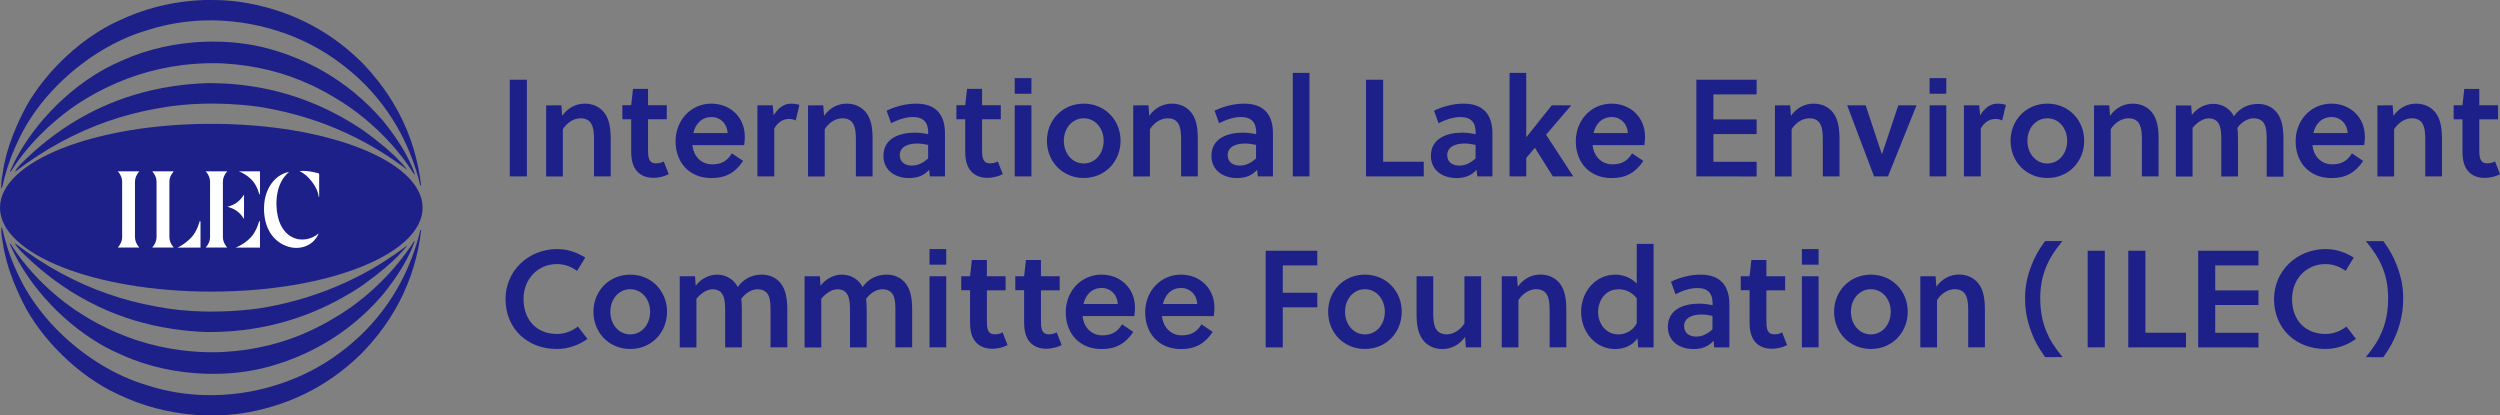
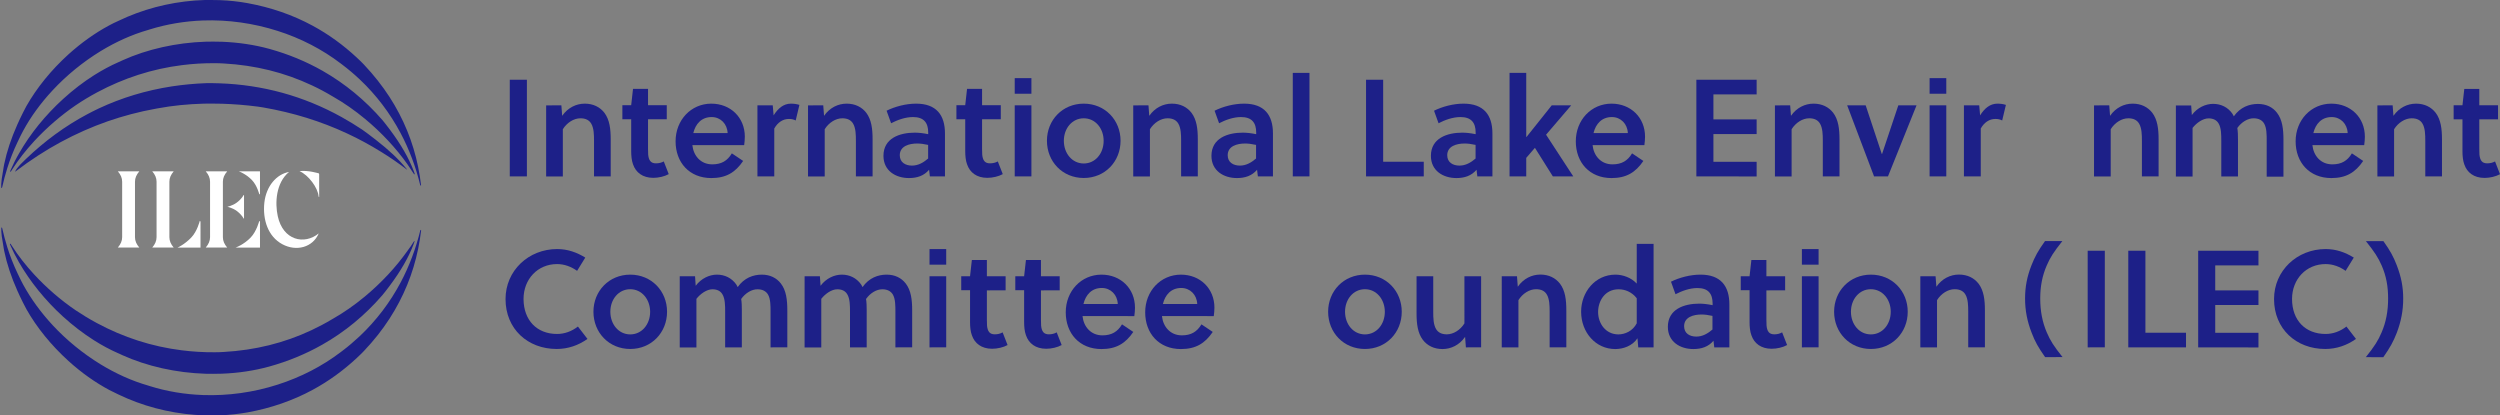
<svg xmlns="http://www.w3.org/2000/svg" xmlns:ns1="http://www.inkscape.org/namespaces/inkscape" xmlns:ns2="http://sodipodi.sourceforge.net/DTD/sodipodi-0.dtd" id="svg2" ns1:version="0.91 r13725" ns2:docname="ILEC_logo_3.svg" x="0px" y="0px" viewBox="0 0 343 57" style="enable-background:new 0 0 343 57;" xml:space="preserve">
  <rect x="0" y="0" width="343" height="57" fill="#808080" stroke="none" />
  <style type="text/css"> .st0{fill:#1D2088;} .st1{fill:#FFFFFF;} </style>
  <g>
    <path class="st0" d="M69.94,24.2V10.94h2.35V24.2H69.94z" />
    <path class="st0" d="M77.02,14.45l0.11,1.44c0.78-1.12,1.93-1.67,3.1-1.67s2.08,0.47,2.69,1.25c0.72,0.95,0.87,2.23,0.87,3.65v5.08 H81.5v-4.9c0-0.81-0.02-1.72-0.38-2.33c-0.28-0.49-0.78-0.74-1.48-0.74c-0.91,0-1.85,0.59-2.42,1.5v6.48h-2.29v-9.75L77.02,14.45 L77.02,14.45z" />
    <path class="st0" d="M88.91,16.38v4.03c0,0.28,0,0.51,0.02,0.81c0.08,0.76,0.34,1.19,1.06,1.19c0.42,0,0.76-0.09,1.08-0.26 l0.68,1.74c-0.57,0.32-1.4,0.51-2.12,0.51c-1.46,0-2.4-0.74-2.78-1.86c-0.19-0.51-0.25-1.16-0.25-1.8v-4.38h-1.21v-1.93h1.21 l0.25-2.24h2.06v2.24h2.57v1.93h-2.57V16.38z" />
    <path class="st0" d="M94.99,19.9c0.15,1.46,1.14,2.65,2.73,2.65c1.27,0,2.08-0.49,2.69-1.51l1.55,1.04 c-1.08,1.59-2.35,2.35-4.37,2.35c-3.01,0-4.9-2.14-4.9-5.04c0-2.94,2.14-5.17,4.9-5.17c2.65,0,4.6,1.91,4.6,4.53 c0,0.36-0.04,0.8-0.09,1.16h-7.11V19.9z M97.64,16.06c-1.4,0-2.22,0.95-2.52,2.2h4.71C99.78,16.99,98.85,16.06,97.64,16.06z" />
    <path class="st0" d="M106.14,15.83c0.59-0.95,1.36-1.61,2.37-1.61c0.45,0,0.81,0.06,1.17,0.17l-0.51,2.14 c-0.28-0.15-0.57-0.21-0.93-0.21c-0.83,0-1.53,0.47-2.01,1.31v6.57h-2.31v-9.75h2.1L106.14,15.83z" />
    <path class="st0" d="M112.95,14.45l0.11,1.44c0.78-1.12,1.93-1.67,3.1-1.67s2.08,0.47,2.69,1.25c0.72,0.95,0.87,2.23,0.87,3.65 v5.08h-2.29v-4.9c0-0.81-0.02-1.72-0.38-2.33c-0.28-0.49-0.78-0.74-1.48-0.74c-0.91,0-1.85,0.59-2.42,1.5v6.48h-2.29v-9.75 L112.95,14.45L112.95,14.45z" />
    <path class="st0" d="M127.58,24.2l-0.11-0.91c-0.7,0.83-1.65,1.14-2.76,1.14c-1.82,0-3.5-1-3.5-3.05c0-2.42,2.23-3.18,4.3-3.18 c0.51,0,1.12,0.06,1.84,0.21v-0.23c0-1.33-0.59-2.12-2.08-2.12c-1.1,0-2.18,0.42-3.01,0.85l-0.62-1.72 c1.15-0.57,2.65-0.97,4.05-0.97c2.76,0,3.96,1.55,3.96,4.09v5.89H127.58z M127.34,19.88c-0.59-0.13-1.06-0.19-1.5-0.19 c-1.08,0-2.39,0.34-2.39,1.61c0,0.98,0.78,1.42,1.67,1.42c0.85,0,1.55-0.4,2.22-0.97V19.88z" />
    <path class="st0" d="M134.74,16.38v4.03c0,0.28,0,0.51,0.02,0.81c0.08,0.76,0.34,1.19,1.06,1.19c0.42,0,0.76-0.09,1.08-0.26 l0.68,1.74c-0.57,0.32-1.4,0.51-2.12,0.51c-1.46,0-2.4-0.74-2.78-1.86c-0.19-0.51-0.25-1.16-0.25-1.8v-4.38h-1.21v-1.93h1.21 l0.25-2.24h2.06v2.24h2.57v1.93h-2.57V16.38z" />
    <path class="st0" d="M139.22,12.86v-2.14h2.29v2.14H139.22z M139.22,24.2v-9.75h2.29v9.75H139.22z" />
    <path class="st0" d="M153.74,19.31c0,2.86-2.14,5.11-5.05,5.11c-2.92,0-5.05-2.25-5.05-5.11c0-2.84,2.14-5.09,5.05-5.09 C151.6,14.22,153.74,16.47,153.74,19.31z M148.69,16.23c-1.59,0-2.73,1.38-2.73,3.09c0,1.72,1.14,3.11,2.73,3.11 s2.73-1.38,2.73-3.11C151.42,17.61,150.28,16.23,148.69,16.23z" />
    <path class="st0" d="M157.57,14.45l0.11,1.44c0.78-1.12,1.93-1.67,3.1-1.67c1.17,0,2.08,0.47,2.69,1.25 c0.72,0.95,0.87,2.23,0.87,3.65v5.08h-2.29v-4.9c0-0.81-0.02-1.72-0.38-2.33c-0.28-0.49-0.78-0.74-1.48-0.74 c-0.91,0-1.85,0.59-2.42,1.5v6.48h-2.29v-9.75L157.57,14.45L157.57,14.45z" />
    <path class="st0" d="M172.58,24.2l-0.11-0.91c-0.7,0.83-1.65,1.14-2.76,1.14c-1.82,0-3.5-1-3.5-3.05c0-2.42,2.23-3.18,4.3-3.18 c0.51,0,1.12,0.06,1.84,0.21v-0.23c0-1.33-0.59-2.12-2.08-2.12c-1.1,0-2.18,0.42-3.01,0.85l-0.62-1.72 c1.15-0.57,2.65-0.97,4.05-0.97c2.76,0,3.96,1.55,3.96,4.09v5.89H172.58z M172.33,19.88c-0.59-0.13-1.06-0.19-1.5-0.19 c-1.08,0-2.39,0.34-2.39,1.61c0,0.98,0.78,1.42,1.67,1.42c0.85,0,1.55-0.4,2.22-0.97V19.88z" />
    <path class="st0" d="M179.66,24.2h-2.29V10h2.29V24.2z" />
    <path class="st0" d="M187.42,24.2V10.94h2.35v11.25h5.57v2.01C195.34,24.2,187.42,24.2,187.42,24.2z" />
    <path class="st0" d="M202.69,24.2l-0.11-0.91c-0.7,0.83-1.65,1.14-2.76,1.14c-1.82,0-3.5-1-3.5-3.05c0-2.42,2.23-3.18,4.3-3.18 c0.51,0,1.12,0.06,1.84,0.21v-0.23c0-1.33-0.59-2.12-2.08-2.12c-1.1,0-2.18,0.42-3.01,0.85l-0.62-1.72 c1.15-0.57,2.65-0.97,4.05-0.97c2.76,0,3.96,1.55,3.96,4.09v5.89H202.69z M202.45,19.88c-0.59-0.13-1.06-0.19-1.5-0.19 c-1.08,0-2.39,0.34-2.39,1.61c0,0.98,0.78,1.42,1.67,1.42c0.85,0,1.55-0.4,2.22-0.97V19.88z" />
    <path class="st0" d="M213.05,24.2l-2.46-3.92l-1.19,1.38v2.54h-2.29V10h2.29v8.77l0.04,0.02l3.46-4.34h2.67l-3.45,4.03l3.73,5.72 H213.05z" />
    <path class="st0" d="M218.5,19.9c0.15,1.46,1.14,2.65,2.73,2.65c1.27,0,2.08-0.49,2.69-1.51l1.55,1.04 c-1.08,1.59-2.35,2.35-4.37,2.35c-3.01,0-4.9-2.14-4.9-5.04c0-2.94,2.14-5.17,4.9-5.17c2.65,0,4.6,1.91,4.6,4.53 c0,0.36-0.04,0.8-0.09,1.16h-7.11V19.9z M221.15,16.06c-1.4,0-2.22,0.95-2.52,2.2h4.71C223.29,16.99,222.36,16.06,221.15,16.06z" />
    <path class="st0" d="M232.74,24.2V10.94h8.27v2.01h-5.93v3.43h5.93v2.01h-5.93v3.81h5.93v2.01L232.74,24.2L232.74,24.2z" />
    <path class="st0" d="M245.61,14.45l0.11,1.44c0.78-1.12,1.93-1.67,3.1-1.67c1.17,0,2.08,0.47,2.69,1.25 c0.72,0.95,0.87,2.23,0.87,3.65v5.08h-2.29v-4.9c0-0.81-0.02-1.72-0.38-2.33c-0.28-0.49-0.78-0.74-1.48-0.74 c-0.91,0-1.85,0.59-2.42,1.5v6.48h-2.29v-9.75L245.61,14.45L245.61,14.45z" />
    <path class="st0" d="M262.95,14.45l-3.92,9.75h-1.91l-3.69-9.75h2.54l2.21,6.67h0.04l2.23-6.67 C260.45,14.45,262.95,14.45,262.95,14.45z" />
    <path class="st0" d="M271.67,15.83c0.59-0.95,1.36-1.61,2.37-1.61c0.45,0,0.81,0.06,1.17,0.17l-0.51,2.14 c-0.28-0.15-0.57-0.21-0.93-0.21c-0.83,0-1.53,0.47-2.01,1.31v6.57h-2.31v-9.75h2.1L271.67,15.83z" />
    <path class="st0" d="M264.74,12.86v-2.14h2.29v2.14H264.74z M264.74,24.2v-9.75h2.29v9.75H264.74z" />
-     <path class="st0" d="M285.95,19.31c0,2.86-2.14,5.11-5.05,5.11c-2.92,0-5.05-2.25-5.05-5.11c0-2.84,2.14-5.09,5.05-5.09 C283.81,14.22,285.95,16.47,285.95,19.31z M280.89,16.23c-1.59,0-2.73,1.38-2.73,3.09c0,1.72,1.14,3.11,2.73,3.11 s2.73-1.38,2.73-3.11C283.62,17.61,282.48,16.23,280.89,16.23z" />
    <path class="st0" d="M289.39,14.45l0.11,1.44c0.78-1.12,1.93-1.67,3.1-1.67s2.08,0.47,2.69,1.25c0.72,0.95,0.87,2.23,0.87,3.65 v5.08h-2.29v-4.9c0-0.81-0.02-1.72-0.38-2.33c-0.28-0.49-0.78-0.74-1.48-0.74c-0.91,0-1.85,0.59-2.42,1.5v6.48h-2.29v-9.75 L289.39,14.45L289.39,14.45z" />
    <path class="st0" d="M310.99,24.2v-4.9c0-0.81,0-1.72-0.34-2.33c-0.28-0.49-0.78-0.74-1.46-0.74c-0.79,0-1.65,0.51-2.23,1.33 c0.08,0.47,0.09,1.02,0.09,1.57v5.08h-2.29v-4.9c0-0.81,0-1.78-0.38-2.39c-0.27-0.45-0.74-0.68-1.36-0.68 c-0.78,0-1.65,0.61-2.2,1.31v6.67h-2.29v-9.75h2.1l0.09,1.31c0.76-1.02,1.89-1.53,2.92-1.53c1.06,0,2.01,0.45,2.63,1.33 c0.08,0.11,0.13,0.23,0.21,0.38c0.89-1.27,2.14-1.7,3.31-1.7c1.14,0,2.03,0.45,2.61,1.21c0.74,0.95,0.89,2.25,0.89,3.69v5.08h-2.3 V24.2z" />
    <path class="st0" d="M317.26,19.9c0.15,1.46,1.14,2.65,2.73,2.65c1.27,0,2.08-0.49,2.69-1.51l1.55,1.04 c-1.08,1.59-2.35,2.35-4.37,2.35c-3.01,0-4.9-2.14-4.9-5.04c0-2.94,2.14-5.17,4.9-5.17c2.65,0,4.6,1.91,4.6,4.53 c0,0.36-0.04,0.8-0.09,1.16h-7.11V19.9z M319.91,16.06c-1.4,0-2.22,0.95-2.52,2.2h4.71C322.05,16.99,321.12,16.06,319.91,16.06z" />
    <path class="st0" d="M328.27,14.45l0.11,1.44c0.78-1.12,1.93-1.67,3.1-1.67s2.08,0.47,2.69,1.25c0.72,0.95,0.87,2.23,0.87,3.65 v5.08h-2.29v-4.9c0-0.81-0.02-1.72-0.38-2.33c-0.28-0.49-0.78-0.74-1.48-0.74c-0.91,0-1.85,0.59-2.42,1.5v6.48h-2.29v-9.75 L328.27,14.45L328.27,14.45z" />
    <path class="st0" d="M340.16,16.38v4.03c0,0.28,0,0.51,0.02,0.81c0.08,0.76,0.34,1.19,1.06,1.19c0.42,0,0.76-0.09,1.08-0.26 L343,23.9c-0.57,0.32-1.4,0.51-2.12,0.51c-1.46,0-2.4-0.74-2.78-1.86c-0.19-0.51-0.25-1.16-0.25-1.8v-4.38h-1.21v-1.93h1.21 l0.25-2.24h2.06v2.24h2.57v1.93h-2.57V16.38z" />
    <path class="st0" d="M76.43,45.82c1.02,0,2.01-0.36,2.86-1.02l1.31,1.7c-1.25,0.89-2.69,1.38-4.22,1.38 c-3.98,0-7.02-2.75-7.02-6.85c0-3.9,3.16-6.86,7.08-6.86c1.42,0,2.67,0.44,3.86,1.17l-1.12,1.82c-0.8-0.57-1.74-0.93-2.75-0.93 c-2.65,0-4.6,2.06-4.6,4.79C71.84,43.93,73.65,45.82,76.43,45.82z" />
    <path class="st0" d="M91.52,42.77c0,2.86-2.14,5.11-5.05,5.11c-2.92,0-5.05-2.25-5.05-5.11c0-2.84,2.14-5.09,5.05-5.09 S91.52,39.93,91.52,42.77z M86.47,39.68c-1.59,0-2.73,1.38-2.73,3.09c0,1.72,1.14,3.11,2.73,3.11c1.59,0,2.73-1.38,2.73-3.11 C89.19,41.07,88.06,39.68,86.47,39.68z" />
    <path class="st0" d="M105.72,47.66v-4.9c0-0.81,0-1.72-0.34-2.33c-0.28-0.49-0.78-0.74-1.46-0.74c-0.79,0-1.65,0.51-2.23,1.33 c0.08,0.47,0.09,1.02,0.09,1.57v5.07h-2.29v-4.9c0-0.81,0-1.78-0.38-2.39c-0.27-0.46-0.74-0.68-1.36-0.68 c-0.78,0-1.65,0.61-2.2,1.31v6.67h-2.29V37.9h2.1l0.09,1.31c0.76-1.02,1.89-1.53,2.92-1.53c1.06,0,2.01,0.46,2.63,1.33 c0.08,0.11,0.13,0.23,0.21,0.38c0.89-1.27,2.14-1.71,3.31-1.71c1.14,0,2.03,0.46,2.61,1.21c0.74,0.95,0.89,2.25,0.89,3.69v5.07 L105.72,47.66L105.72,47.66z" />
    <path class="st0" d="M122.85,47.66v-4.9c0-0.81,0-1.72-0.34-2.33c-0.28-0.49-0.78-0.74-1.46-0.74c-0.79,0-1.65,0.51-2.23,1.33 c0.08,0.47,0.09,1.02,0.09,1.57v5.07h-2.29v-4.9c0-0.81,0-1.78-0.38-2.39c-0.27-0.46-0.74-0.68-1.36-0.68 c-0.78,0-1.65,0.61-2.2,1.31v6.67h-2.29V37.9h2.1l0.09,1.31c0.76-1.02,1.89-1.53,2.92-1.53c1.06,0,2.01,0.46,2.63,1.33 c0.08,0.11,0.13,0.23,0.21,0.38c0.89-1.27,2.14-1.71,3.31-1.71c1.14,0,2.03,0.46,2.61,1.21c0.74,0.95,0.89,2.25,0.89,3.69v5.07 L122.85,47.66L122.85,47.66z" />
    <path class="st0" d="M127.53,36.31v-2.14h2.29v2.14H127.53z M127.53,47.66V37.9h2.29v9.75L127.53,47.66L127.53,47.66z" />
    <path class="st0" d="M135.4,39.84v4.03c0,0.28,0,0.51,0.02,0.81c0.08,0.76,0.34,1.19,1.06,1.19c0.42,0,0.76-0.09,1.08-0.27 l0.68,1.74c-0.57,0.32-1.4,0.51-2.12,0.51c-1.46,0-2.4-0.74-2.78-1.86c-0.19-0.51-0.25-1.16-0.25-1.8v-4.37h-1.21V37.9h1.21 l0.25-2.23h2.06v2.23h2.57v1.93L135.4,39.84L135.4,39.84z" />
    <path class="st0" d="M142.82,39.84v4.03c0,0.28,0,0.51,0.02,0.81c0.08,0.76,0.34,1.19,1.06,1.19c0.42,0,0.76-0.09,1.08-0.27 l0.68,1.74c-0.57,0.32-1.4,0.51-2.12,0.51c-1.46,0-2.4-0.74-2.78-1.86c-0.19-0.51-0.25-1.16-0.25-1.8v-4.37h-1.21V37.9h1.21 l0.25-2.23h2.06v2.23h2.57v1.93L142.82,39.84L142.82,39.84z" />
    <path class="st0" d="M148.52,43.36c0.15,1.46,1.14,2.65,2.73,2.65c1.27,0,2.08-0.49,2.69-1.51l1.55,1.04 c-1.08,1.59-2.35,2.35-4.37,2.35c-3.01,0-4.9-2.14-4.9-5.04c0-2.94,2.14-5.17,4.9-5.17c2.65,0,4.6,1.91,4.6,4.53 c0,0.36-0.04,0.79-0.09,1.16L148.52,43.36L148.52,43.36z M151.17,39.51c-1.4,0-2.22,0.95-2.52,2.2h4.71 C153.31,40.44,152.38,39.51,151.17,39.51z" />
    <path class="st0" d="M159.42,43.36c0.15,1.46,1.14,2.65,2.73,2.65c1.27,0,2.08-0.49,2.69-1.51l1.55,1.04 c-1.08,1.59-2.35,2.35-4.37,2.35c-3.01,0-4.9-2.14-4.9-5.04c0-2.94,2.14-5.17,4.9-5.17c2.65,0,4.6,1.91,4.6,4.53 c0,0.36-0.04,0.79-0.09,1.16L159.42,43.36L159.42,43.36z M162.07,39.51c-1.4,0-2.22,0.95-2.52,2.2h4.71 C164.21,40.44,163.28,39.51,162.07,39.51z" />
-     <path class="st0" d="M176,42.17v5.49h-2.35V34.4h7.08v2.01H176v3.75h4.73v2.01H176z" />
    <path class="st0" d="M192.32,42.77c0,2.86-2.14,5.11-5.05,5.11c-2.92,0-5.05-2.25-5.05-5.11c0-2.84,2.14-5.09,5.05-5.09 C190.18,37.68,192.32,39.93,192.32,42.77z M187.27,39.68c-1.59,0-2.73,1.38-2.73,3.09c0,1.72,1.14,3.11,2.73,3.11 S190,44.5,190,42.77C189.99,41.07,188.86,39.68,187.27,39.68z" />
    <path class="st0" d="M201.12,47.66l-0.11-1.44c-0.78,1.12-1.93,1.67-3.1,1.67c-1.17,0-2.08-0.47-2.69-1.25 c-0.72-0.95-0.87-2.23-0.87-3.65V37.9h2.29v4.9c0,0.81,0.02,1.72,0.38,2.33c0.28,0.49,0.78,0.74,1.48,0.74 c0.91,0,1.85-0.59,2.42-1.5V37.9h2.29v9.75L201.12,47.66L201.12,47.66z" />
    <path class="st0" d="M208.13,37.9l0.11,1.44c0.78-1.12,1.93-1.67,3.1-1.67c1.17,0,2.08,0.47,2.69,1.25 c0.72,0.95,0.87,2.23,0.87,3.66v5.07h-2.29v-4.9c0-0.81-0.02-1.72-0.38-2.33c-0.28-0.49-0.78-0.74-1.48-0.74 c-0.91,0-1.85,0.59-2.42,1.5v6.48h-2.29V37.9H208.13z" />
    <path class="st0" d="M226.87,47.66h-2.1l-0.11-1.25c-0.7,1.06-1.97,1.48-3.05,1.48c-2.69,0-4.68-2.29-4.68-5.13 c0-2.67,1.91-5.08,4.71-5.08c1,0,2.16,0.4,2.92,1.23v-5.45h2.31V47.66z M224.56,40.92c-0.66-0.85-1.59-1.23-2.48-1.23 c-1.91,0-2.82,1.63-2.82,3.12c0,1.59,1.06,3.07,2.78,3.07c0.91,0,1.97-0.46,2.52-1.52V40.92z" />
    <path class="st0" d="M235.2,47.66l-0.11-0.91c-0.7,0.83-1.65,1.14-2.76,1.14c-1.82,0-3.5-1-3.5-3.05c0-2.42,2.23-3.18,4.3-3.18 c0.51,0,1.12,0.06,1.84,0.21v-0.23c0-1.33-0.59-2.12-2.08-2.12c-1.1,0-2.18,0.42-3.01,0.85l-0.62-1.72 c1.15-0.57,2.65-0.97,4.05-0.97c2.76,0,3.96,1.55,3.96,4.09v5.89C237.27,47.66,235.2,47.66,235.2,47.66z M234.95,43.34 c-0.59-0.13-1.06-0.19-1.5-0.19c-1.08,0-2.39,0.34-2.39,1.61c0,0.99,0.78,1.42,1.67,1.42c0.85,0,1.55-0.4,2.22-0.97V43.34z" />
    <path class="st0" d="M242.35,39.84v4.03c0,0.28,0,0.51,0.02,0.81c0.08,0.76,0.34,1.19,1.06,1.19c0.42,0,0.76-0.09,1.08-0.27 l0.68,1.74c-0.57,0.32-1.4,0.51-2.12,0.51c-1.46,0-2.4-0.74-2.78-1.86c-0.19-0.51-0.25-1.16-0.25-1.8v-4.37h-1.21V37.9h1.21 l0.25-2.23h2.06v2.23h2.57v1.93L242.35,39.84L242.35,39.84z" />
    <path class="st0" d="M247.22,36.31v-2.14h2.29v2.14H247.22z M247.22,47.66V37.9h2.29v9.75L247.22,47.66L247.22,47.66z" />
    <path class="st0" d="M261.74,42.77c0,2.86-2.14,5.11-5.05,5.11c-2.92,0-5.05-2.25-5.05-5.11c0-2.84,2.14-5.09,5.05-5.09 S261.74,39.93,261.74,42.77z M256.68,39.68c-1.59,0-2.73,1.38-2.73,3.09c0,1.72,1.14,3.11,2.73,3.11s2.73-1.38,2.73-3.11 C259.41,41.07,258.27,39.68,256.68,39.68z" />
    <path class="st0" d="M265.56,37.9l0.11,1.44c0.78-1.12,1.93-1.67,3.1-1.67s2.08,0.47,2.69,1.25c0.72,0.95,0.87,2.23,0.87,3.66v5.07 h-2.29v-4.9c0-0.81-0.02-1.72-0.38-2.33c-0.28-0.49-0.78-0.74-1.48-0.74c-0.91,0-1.85,0.59-2.42,1.5v6.48h-2.29V37.9H265.56z" />
    <path class="st0" d="M280.59,49c-0.95-1.36-1.38-2.11-1.85-3.35c-0.61-1.56-0.9-3.06-0.9-4.69c0-1.6,0.27-3.01,0.87-4.54 c0.49-1.24,0.9-1.99,1.87-3.35h2.38c-1.19,1.5-1.68,2.26-2.16,3.38c-0.6,1.39-0.88,2.84-0.88,4.5c0,1.72,0.29,3.25,0.9,4.66 c0.48,1.12,0.95,1.87,2.16,3.38L280.59,49L280.59,49z" />
    <path class="st0" d="M286.43,47.66V34.4h2.35v13.25L286.43,47.66L286.43,47.66z" />
    <path class="st0" d="M292,47.66V34.4h2.35v11.25h5.57v2.01H292z" />
    <path class="st0" d="M301.59,47.66V34.4h8.27v2.01h-5.93v3.43h5.93v2.01h-5.93v3.81h5.93v2.01L301.59,47.66L301.59,47.66z" />
    <path class="st0" d="M319.07,45.82c1.02,0,2.01-0.36,2.86-1.02l1.31,1.7c-1.25,0.89-2.69,1.38-4.22,1.38 c-3.98,0-7.02-2.75-7.02-6.85c0-3.9,3.16-6.86,7.08-6.86c1.42,0,2.67,0.44,3.86,1.17l-1.12,1.82c-0.8-0.57-1.74-0.93-2.75-0.93 c-2.65,0-4.6,2.06-4.6,4.79C314.47,43.93,316.28,45.82,319.07,45.82z" />
    <path class="st0" d="M324.59,49c1.21-1.51,1.68-2.26,2.16-3.38c0.61-1.41,0.9-2.92,0.9-4.66c0-1.7-0.27-3.11-0.87-4.5 c-0.49-1.12-0.99-1.89-2.18-3.38h2.4c0.95,1.34,1.36,2.09,1.85,3.35c0.59,1.55,0.87,2.92,0.87,4.54c0,1.65-0.29,3.13-0.88,4.69 c-0.49,1.24-0.9,1.99-1.85,3.35L324.59,49L324.59,49z" />
  </g>
  <g>
    <g id="layer1_5_" ns1:groupmode="layer" ns1:label="郢晢ｽｬ郢ｧ､郢晢ｽ､郢晢ｽｼ 1">
      <path id="path3347_5_" ns1:connector-curvature="0" class="st0" d="M0.18,25.78c-0.01,0-0.01,0-0.01-0.04 c0-0.05,0-0.36,0-0.45c0.02-0.47,0.07-0.84,0.23-1.74c0.06-0.32,0.09-0.52,0.11-0.68c0.02-0.11,0.03-0.16,0.07-0.37 c0.36-1.73,0.96-3.53,1.79-5.39c0.25-0.56,0.47-1.03,0.77-1.63c0.23-0.46,0.31-0.61,0.48-0.92c1.42-2.51,3.42-4.97,5.77-7.1 c1.76-1.59,3.66-2.94,5.58-3.97c0.39-0.21,0.85-0.44,1.24-0.61c0.16-0.07,0.2-0.09,0.33-0.15c0.29-0.14,0.61-0.28,0.93-0.42 C20.79,0.9,24.43,0.11,28.1,0c0.32,0,0.48,0,0.88,0c0.49,0,0.79,0.01,1.21,0.02c1.29,0.05,2.58,0.19,3.77,0.41 c3.2,0.58,6.21,1.62,8.94,3.1c2.18,1.18,4.18,2.63,6.05,4.37c0.34,0.31,0.8,0.76,0.98,0.96c1.36,1.44,2.5,2.89,3.51,4.44 c1.92,2.97,3.23,6.17,3.93,9.61c0.16,0.79,0.3,1.66,0.39,2.43l0.01,0.08l-0.02,0.01c-0.02,0.02-0.04,0.03-0.06,0.03h-0.02 l-0.02-0.08c-0.6-2.49-1.51-4.89-2.68-7.1c-1.47-2.77-3.35-5.25-5.61-7.38c-0.76-0.72-1.57-1.4-2.4-2.03 c-0.05-0.04-0.14-0.1-0.2-0.15c-2.54-1.94-5.49-3.47-8.67-4.48c-3.32-1.06-6.8-1.55-10.25-1.43c-2.51,0.09-4.98,0.51-7.3,1.23 c-0.07,0.02-0.18,0.06-0.25,0.08c-2.17,0.62-4.38,1.61-6.51,2.91c-2.4,1.47-4.66,3.31-6.58,5.38c-1.62,1.74-2.98,3.61-4.02,5.53 c-0.24,0.45-0.46,0.88-0.67,1.34c-0.03,0.07-0.09,0.19-0.13,0.27c-0.55,1.16-1.01,2.33-1.4,3.58c-0.25,0.8-0.49,1.68-0.67,2.5 c-0.01,0.06-0.02,0.11-0.03,0.11c0,0.01-0.05,0.04-0.06,0.05C0.21,25.79,0.19,25.79,0.18,25.78L0.18,25.78z M56.76,23.83 c-0.23-0.37-0.55-0.85-0.83-1.25c-1.58-2.24-3.6-4.41-5.85-6.27c-1.41-1.17-2.89-2.2-4.35-3.03c-0.05-0.03-0.11-0.06-0.14-0.08 c-0.88-0.53-1.87-1.06-2.82-1.5c-3.75-1.76-7.75-2.75-12.05-2.99c-0.52-0.03-0.74-0.04-1.27-0.04c-1.51-0.01-3.01,0.08-4.5,0.27 c-4.07,0.51-7.97,1.77-11.64,3.74c-1.04,0.56-2.02,1.15-2.9,1.75c-2.03,1.38-4.01,3.09-5.72,4.94c-1.15,1.25-2.17,2.55-2.99,3.84 c-0.05,0.08-0.19,0.29-0.21,0.33c-0.01,0.02-0.01,0.02-0.02,0.02c-0.04,0.01-0.08-0.02-0.08-0.06c0-0.02,0-0.03,0.04-0.11 c0.35-0.8,0.75-1.6,1.21-2.39c1.52-2.66,3.61-5.23,6.03-7.43c1.35-1.23,2.77-2.32,4.24-3.25c1.1-0.69,2.2-1.29,3.32-1.78 c0.06-0.03,0.14-0.06,0.17-0.07c0.08-0.04,0.29-0.13,0.4-0.19c3.41-1.54,7.4-2.43,11.44-2.56c0.37-0.01,0.48-0.01,1.02-0.01 c0.59,0,0.75,0,1.21,0.02c2.26,0.09,4.47,0.42,6.5,0.98c2.59,0.72,5.02,1.72,7.29,3.01c3.09,1.76,5.84,4.03,8.22,6.77 c0.17,0.2,0.65,0.81,1.03,1.32c1.52,2.04,2.55,3.83,3.24,5.62c0.07,0.17,0.17,0.47,0.17,0.48c0,0-0.02,0-0.04,0h-0.04L56.76,23.83 L56.76,23.83z M2.07,23.55c0.06-0.15,0.15-0.31,0.29-0.48c0.07-0.09,0.13-0.15,0.29-0.34c0.04-0.05,0.1-0.11,0.13-0.15 c0.08-0.08,0.46-0.47,0.76-0.75c2.62-2.51,5.4-4.54,8.42-6.15c0.49-0.26,1.06-0.55,1.57-0.79c3.15-1.48,6.5-2.49,10.05-3.04 c1.53-0.23,3.07-0.38,4.69-0.44c0.35-0.01,1.15-0.01,1.82,0.02c5.95,0.2,11.55,1.74,16.74,4.61c0.96,0.53,1.96,1.14,2.87,1.75 c0.24,0.16,1.2,0.87,1.82,1.36c1.87,1.45,3.19,2.7,4.27,4.03l0.04,0.05v0.02c0,0.01,0,0.02,0,0.02s-0.05-0.04-0.12-0.09 c-1.08-0.82-2.25-1.63-3.41-2.34c-1.53-0.95-3.1-1.8-4.72-2.55c-1.78-0.83-3.61-1.53-5.5-2.12c-1.93-0.6-3.92-1.07-5.97-1.43 c-0.29-0.05-0.34-0.06-0.72-0.11c-1.65-0.22-3.33-0.35-4.98-0.4c-0.53-0.01-0.94-0.02-1.51-0.02c-0.45,0-0.6,0-0.94,0.01 c-2.22,0.06-4.3,0.27-6.29,0.64c-0.08,0.02-0.23,0.04-0.33,0.06c-2.23,0.4-4.45,0.99-6.59,1.73c-2.2,0.77-4.34,1.72-6.43,2.85 c-2.09,1.13-4.15,2.47-6.11,3.96l-0.1,0.08H2.09L2.07,23.55L2.07,23.55L2.07,23.55z" />
    </g>
-     <ellipse class="st0" cx="28.99" cy="28.5" rx="28.99" ry="11.51" />
    <path class="st0" d="M0.18,31.22c0.01,0,0.04,0,0.05,0c0.02,0.01,0.06,0.04,0.06,0.05c0,0,0.01,0.05,0.03,0.11 c0.18,0.82,0.42,1.7,0.67,2.5c0.39,1.26,0.85,2.42,1.4,3.58c0.04,0.08,0.09,0.2,0.13,0.27c0.21,0.46,0.43,0.89,0.67,1.34 c1.05,1.92,2.41,3.79,4.02,5.53c1.92,2.07,4.18,3.91,6.58,5.38c2.13,1.3,4.34,2.29,6.51,2.91c0.07,0.02,0.19,0.05,0.25,0.08 c2.32,0.73,4.79,1.14,7.3,1.23c3.44,0.12,6.92-0.36,10.25-1.43c3.18-1.02,6.13-2.54,8.67-4.48c0.06-0.05,0.16-0.12,0.2-0.15 c0.84-0.63,1.64-1.32,2.4-2.03c2.26-2.14,4.15-4.62,5.61-7.38c1.17-2.21,2.07-4.6,2.68-7.1l0.02-0.08h0.02 c0.02,0,0.04,0.01,0.06,0.03l0.02,0.01l-0.01,0.08c-0.09,0.77-0.23,1.64-0.39,2.43c-0.7,3.43-2.01,6.64-3.93,9.61 c-1,1.55-2.15,3-3.51,4.44c-0.19,0.2-0.64,0.65-0.98,0.96c-1.87,1.74-3.87,3.19-6.05,4.37c-2.73,1.48-5.74,2.52-8.94,3.1 c-1.19,0.21-2.48,0.35-3.77,0.41c-0.43,0-0.72,0.01-1.22,0.01c-0.41,0-0.56,0-0.87-0.01c-3.67-0.11-7.31-0.9-10.63-2.31 c-0.32-0.14-0.64-0.28-0.93-0.42c-0.13-0.06-0.17-0.08-0.33-0.15c-0.39-0.18-0.85-0.41-1.24-0.61c-1.92-1.03-3.83-2.38-5.58-3.97 c-2.35-2.13-4.35-4.58-5.77-7.1c-0.17-0.31-0.25-0.45-0.48-0.92c-0.3-0.6-0.52-1.07-0.77-1.63c-0.83-1.86-1.43-3.66-1.79-5.39 c-0.04-0.2-0.05-0.25-0.07-0.37c-0.02-0.16-0.06-0.35-0.11-0.68c-0.16-0.91-0.21-1.27-0.23-1.74c0-0.1-0.01-0.4,0-0.45 C0.17,31.22,0.17,31.22,0.18,31.22L0.18,31.22z" />
    <path class="st0" d="M56.76,33.17l0.05-0.08h0.04c0.03,0,0.04,0,0.04,0c0,0.01-0.11,0.3-0.17,0.48c-0.69,1.79-1.72,3.58-3.24,5.62 c-0.38,0.51-0.85,1.12-1.03,1.32c-2.38,2.75-5.13,5.02-8.22,6.77c-2.27,1.29-4.7,2.29-7.29,3.01c-2.03,0.56-4.25,0.9-6.5,0.98 c-0.46,0.02-0.62,0.02-1.21,0.02c-0.54,0-0.65,0-1.02-0.01c-4.05-0.13-8.03-1.02-11.44-2.56c-0.12-0.05-0.32-0.15-0.4-0.19 c-0.03-0.01-0.1-0.05-0.17-0.07c-1.12-0.49-2.23-1.09-3.32-1.78c-1.46-0.93-2.89-2.02-4.24-3.25c-2.42-2.2-4.5-4.78-6.03-7.43 c-0.46-0.8-0.86-1.59-1.21-2.39c-0.04-0.08-0.04-0.09-0.04-0.11c0-0.04,0.04-0.07,0.08-0.06c0.01,0,0.01,0.01,0.02,0.02 c0.02,0.04,0.16,0.26,0.21,0.33c0.82,1.28,1.84,2.59,2.99,3.84c1.71,1.85,3.68,3.56,5.72,4.94c0.88,0.59,1.86,1.19,2.9,1.75 c3.67,1.98,7.57,3.23,11.64,3.74c1.49,0.19,2.99,0.28,4.5,0.27c0.54,0,0.76-0.01,1.27-0.04c4.3-0.24,8.31-1.23,12.05-2.99 c0.94-0.44,1.94-0.97,2.82-1.5c0.03-0.02,0.09-0.06,0.14-0.08c1.46-0.83,2.94-1.86,4.35-3.03c2.25-1.87,4.27-4.03,5.85-6.27 C56.22,34.01,56.53,33.54,56.76,33.17L56.76,33.17z" />
-     <path class="st0" d="M2.07,33.45l-0.01-0.03h0.03h0.03l0.1,0.08c1.96,1.49,4.02,2.82,6.11,3.96c2.09,1.13,4.22,2.08,6.43,2.85 c2.14,0.75,4.36,1.33,6.59,1.73c0.1,0.02,0.24,0.04,0.33,0.06c1.99,0.38,4.07,0.59,6.29,0.64c0.33,0.01,0.49,0.01,0.94,0.01 c0.57,0,0.98,0,1.51-0.02c1.65-0.05,3.33-0.18,4.98-0.4c0.37-0.05,0.42-0.06,0.72-0.11c2.05-0.35,4.04-0.83,5.97-1.43 c1.89-0.59,3.72-1.29,5.5-2.12c1.62-0.75,3.19-1.6,4.72-2.55c1.15-0.72,2.32-1.52,3.41-2.34c0.06-0.05,0.12-0.09,0.12-0.09 s0,0.01,0,0.02v0.02l-0.04,0.05c-1.07,1.33-2.4,2.58-4.27,4.03c-0.62,0.48-1.57,1.19-1.82,1.36c-0.9,0.61-1.9,1.22-2.87,1.75 c-5.19,2.87-10.78,4.41-16.74,4.61c-0.67,0.02-1.46,0.03-1.82,0.02c-1.62-0.06-3.17-0.2-4.69-0.44c-3.56-0.54-6.91-1.55-10.05-3.04 c-0.5-0.24-1.08-0.53-1.57-0.79c-3.02-1.61-5.8-3.64-8.42-6.15c-0.3-0.28-0.68-0.67-0.76-0.75c-0.03-0.03-0.09-0.1-0.13-0.15 c-0.17-0.19-0.22-0.25-0.29-0.34C2.22,33.75,2.13,33.6,2.07,33.45L2.07,33.45z" />
    <path class="st1" d="M18.52,24.93c0-0.51,0.2-0.96,0.59-1.42h-2.94c0.39,0.45,0.59,0.91,0.59,1.42c0,0.64,0,6.97,0,7.61 c0,0.51-0.2,0.96-0.59,1.42h2.94c-0.39-0.45-0.59-0.91-0.59-1.42C18.52,31.91,18.52,25.57,18.52,24.93z" />
    <g>
      <path class="st1" d="M23.24,24.93c0-0.51,0.2-0.96,0.59-1.42h-2.94c0.39,0.45,0.59,0.91,0.59,1.42c0,0.64,0,6.97,0,7.61 c0,0.51-0.2,0.96-0.59,1.42h2.94c-0.39-0.45-0.59-0.91-0.59-1.42C23.24,31.91,23.24,25.57,23.24,24.93z" />
      <path class="st1" d="M27.41,30.3c0,0-0.34,1.43-1.17,2.29c-0.96,1-1.89,1.38-1.89,1.38h3.16V30.4L27.41,30.3z" />
    </g>
    <g>
      <path class="st1" d="M30.58,24.93c0-0.51,0.2-0.96,0.59-1.42h-2.94c0.39,0.45,0.59,0.91,0.59,1.42c0,0.64,0,6.97,0,7.61 c0,0.51-0.2,0.96-0.59,1.42h2.94c-0.39-0.45-0.59-0.91-0.59-1.42C30.58,31.91,30.58,25.57,30.58,24.93z" />
      <path class="st1" d="M34.39,32.59c-0.96,1-2.07,1.38-2.07,1.38h3.35V30.4l-0.1-0.09C35.57,30.3,35.22,31.73,34.39,32.59z" />
      <path class="st1" d="M32.77,23.51c0,0,0.96,0.33,1.79,1.19c0.72,0.74,1.02,1.98,1.02,1.98l0.09-0.08v-3.09H32.77z" />
      <path class="st1" d="M33.42,29.98h0.06v-1.61v-1.61h-0.06c0,0-0.22,0.5-0.93,1.03c-0.57,0.43-1.3,0.58-1.3,0.58 s0.73,0.15,1.3,0.58C33.2,29.48,33.42,29.98,33.42,29.98z" />
    </g>
    <g>
      <path class="st1" d="M38.11,29.66c-0.39-1.77-0.28-4.57,1.55-6.07c-1.72,0.3-3.14,1.95-3.39,4.21c-0.25,2.33,0.49,4.65,2.47,5.71 c1.93,1.04,4.18,0.43,4.99-1.49C41.75,33.64,38.83,32.98,38.11,29.66z" />
      <path class="st1" d="M43.75,23.79c0,0-1.51-0.47-2.66-0.31c1.21,0.51,2.56,2.31,2.62,3.49l0.08,0.07V23.9L43.75,23.79z" />
    </g>
  </g>
</svg>